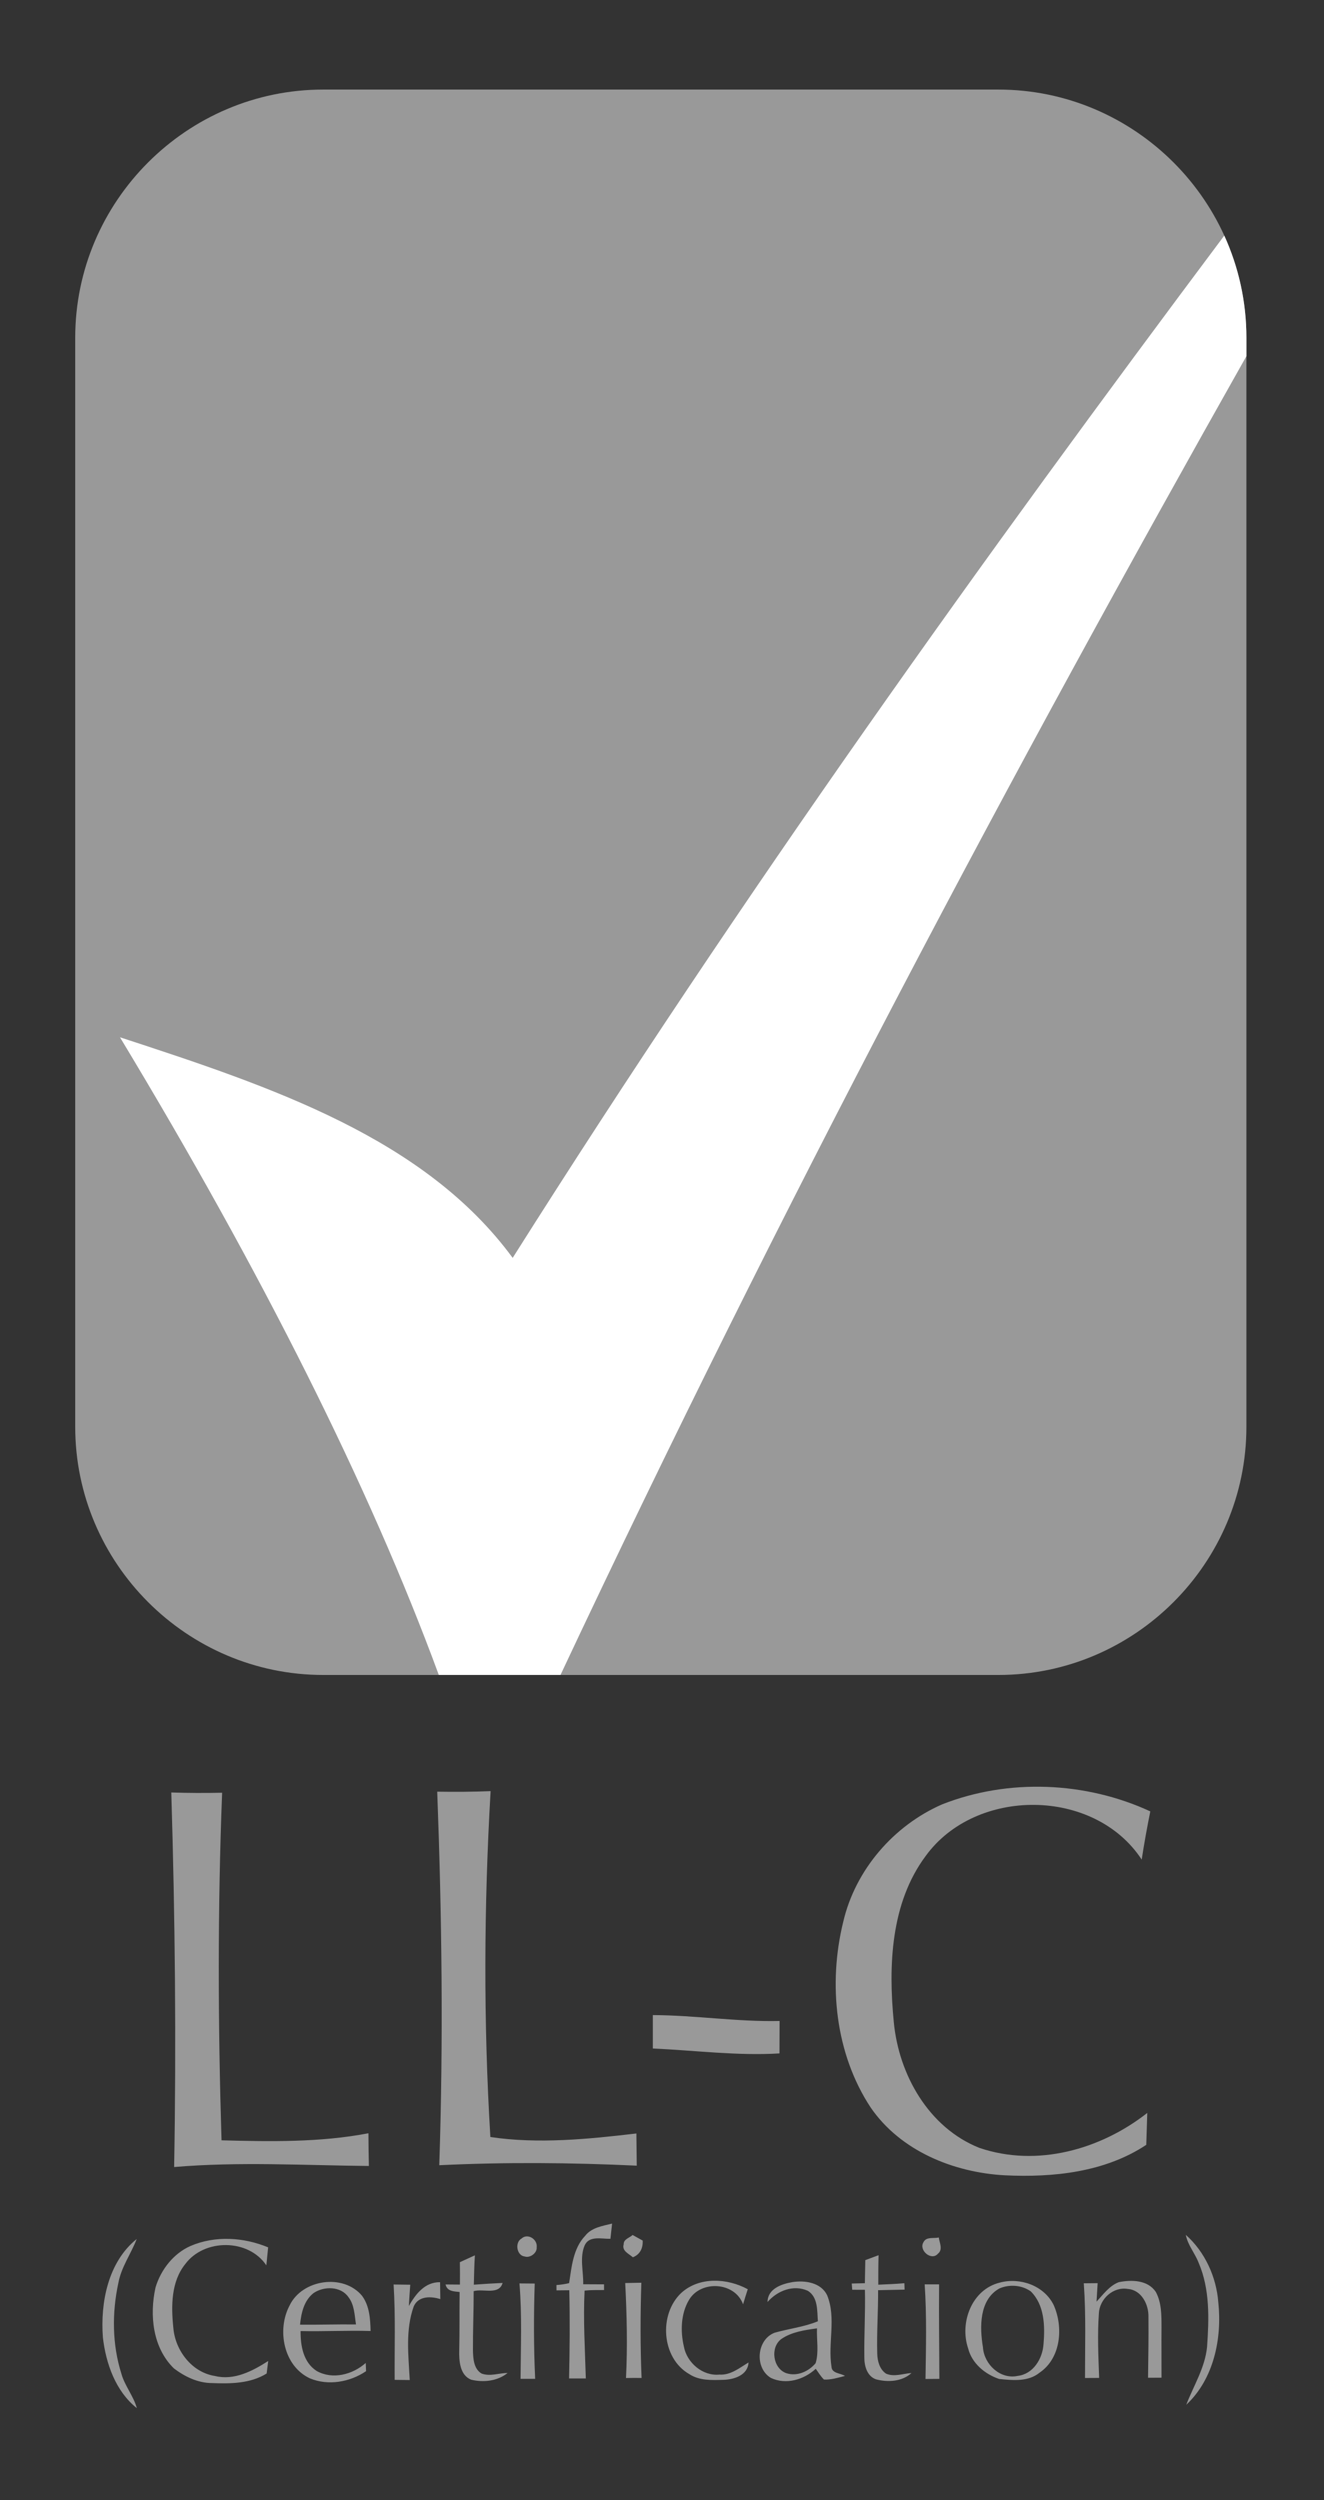
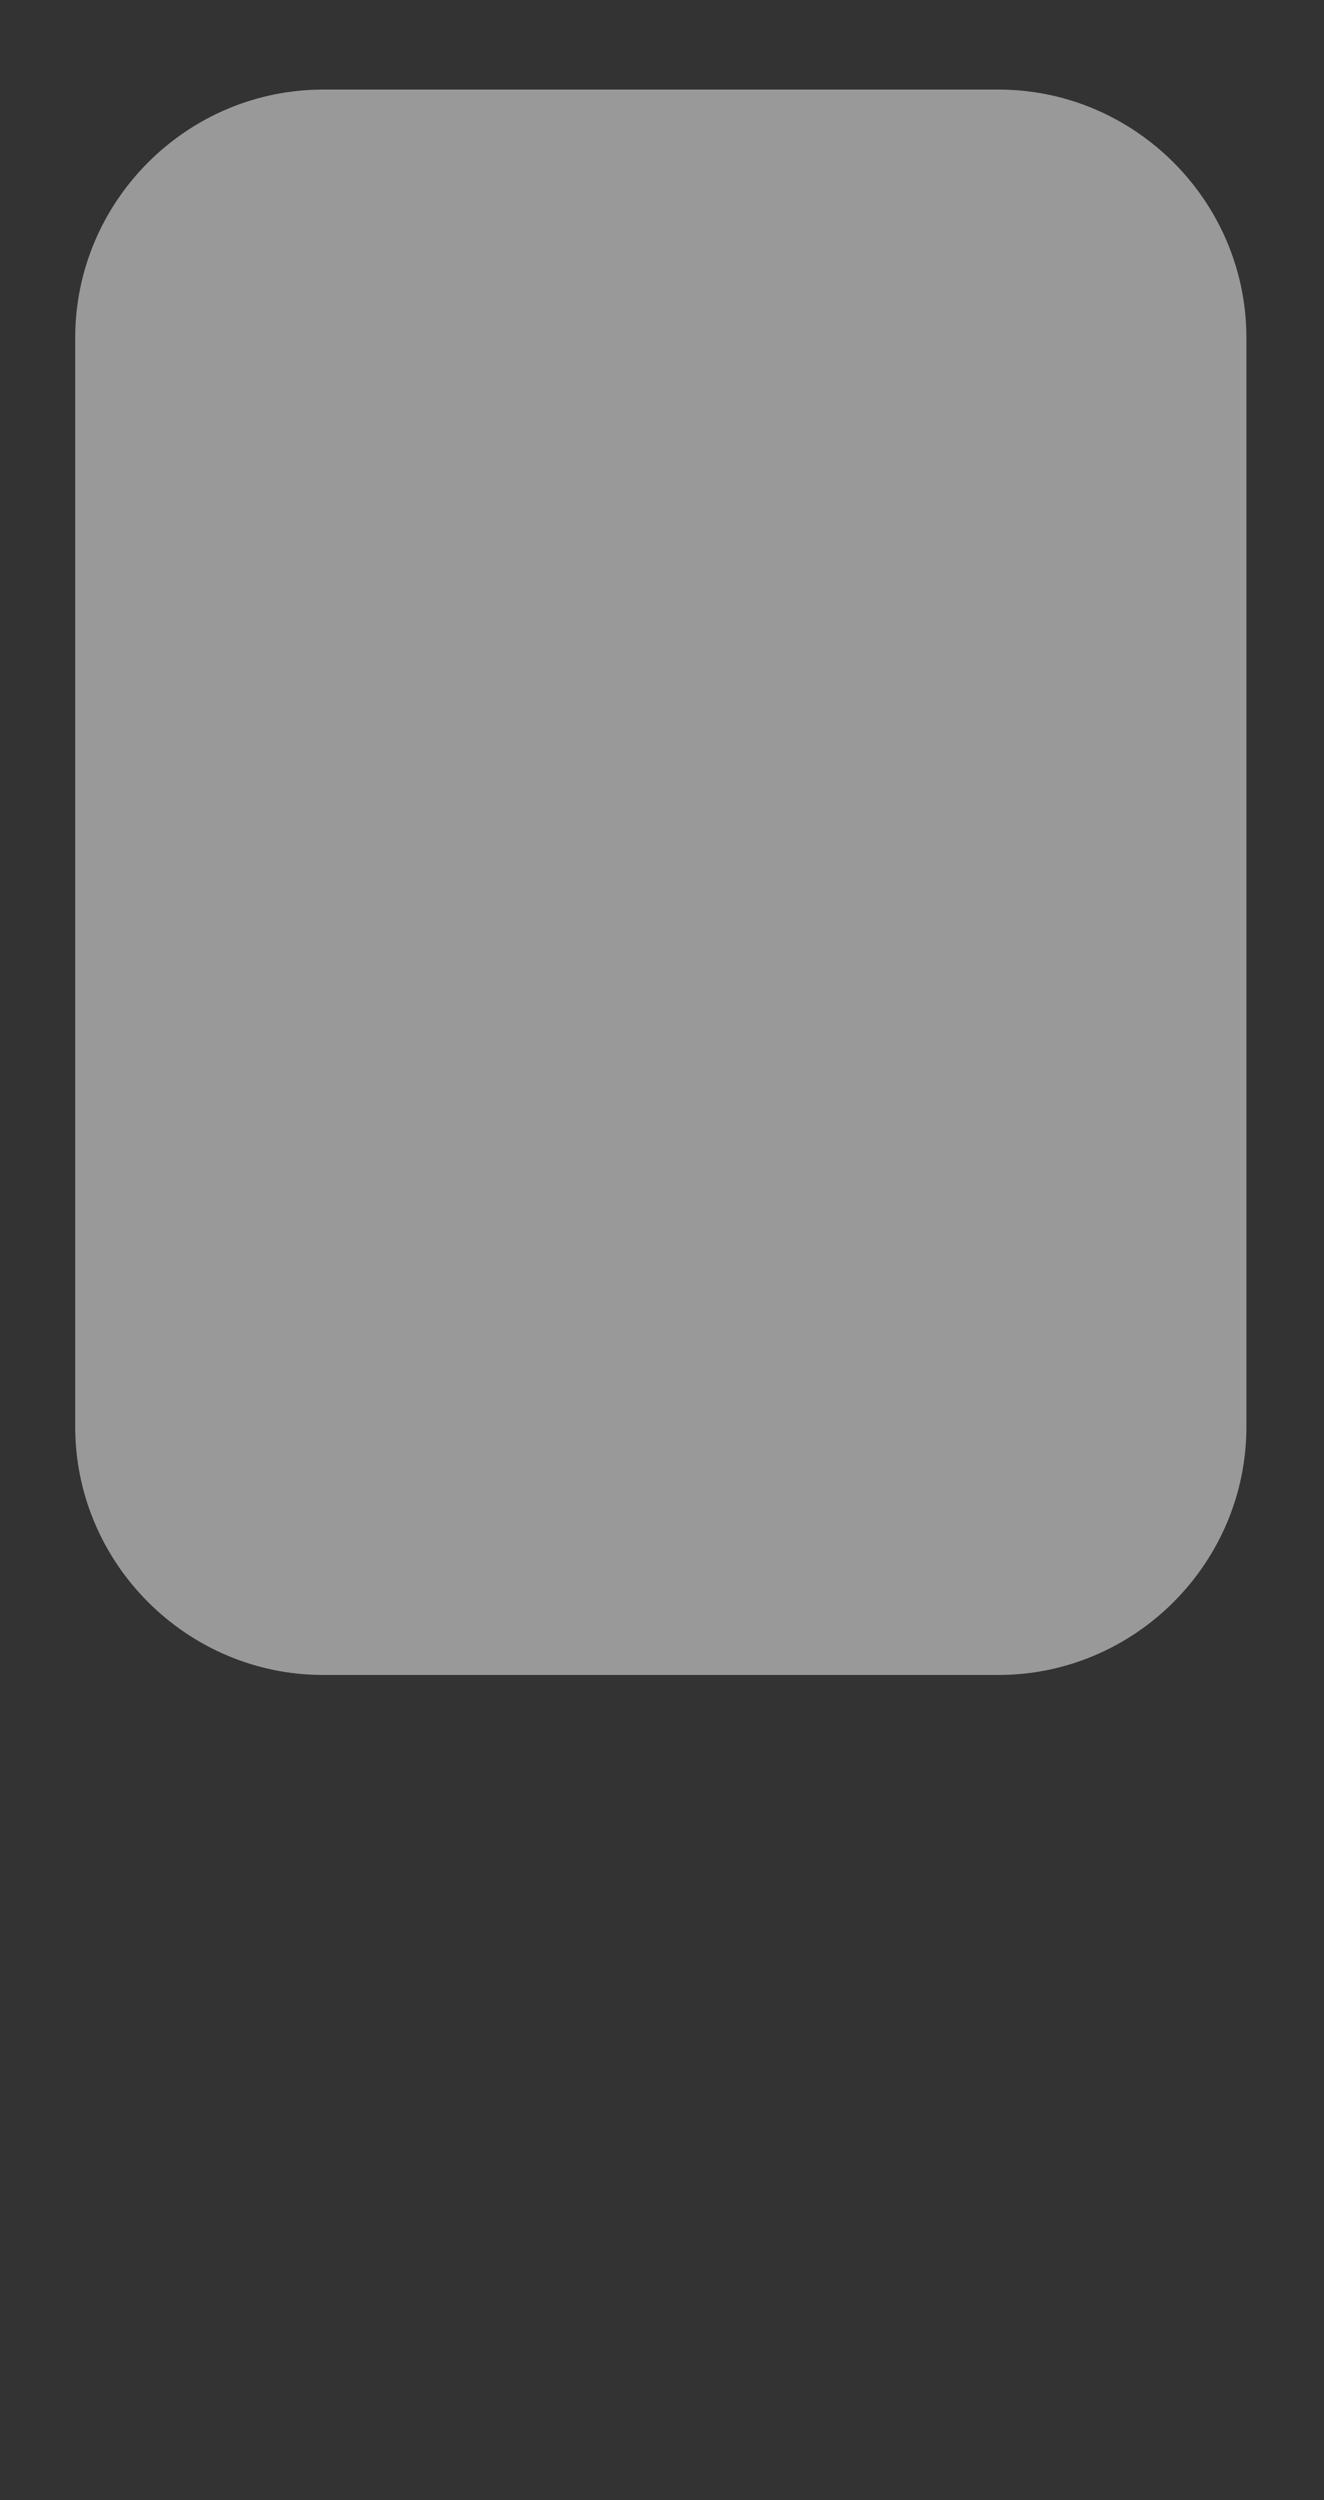
<svg xmlns="http://www.w3.org/2000/svg" xmlns:ns1="http://www.serif.com/" width="100%" height="100%" viewBox="0 0 213 402" version="1.1" xml:space="preserve" style="fill-rule:evenodd;clip-rule:evenodd;stroke-linejoin:round;stroke-miterlimit:2;">
  <rect x="0" y="0" width="213" height="402" fill="#333333" stroke="none" />
  <g transform="matrix(4.167,0,0,4.167,0,0)">
    <g id="Layer-1" ns1:id="Layer 1">
      <g transform="matrix(1,0,0,1,0,-28.292)">
        <path d="M12.479,31.748L38.545,31.748C43.811,31.748 48.12,36.056 48.12,41.323L48.12,83.348C48.12,88.614 43.811,92.923 38.545,92.923L12.479,92.923C7.212,92.923 2.904,88.614 2.904,83.348L2.904,41.323C2.904,36.056 7.212,31.748 12.479,31.748" style="fill:rgb(153,153,153);" />
      </g>
      <g transform="matrix(1,0,0,1,0,-22.657)">
-         <path d="M19.793,71.194C16.398,66.578 10.536,64.609 4.632,62.682C10.115,71.759 14.282,80.059 16.941,87.287L21.639,87.287C30.198,69.091 39.086,52.411 48.12,36.401L48.12,35.688C48.12,34.285 47.814,32.951 47.266,31.748C37.971,44.163 28.758,57.013 19.793,71.194" style="fill:white;" />
-       </g>
+         </g>
      <g transform="matrix(1,0,0,1,0,56.266)">
-         <path d="M36.375,13.357C38.934,12.351 41.919,12.477 44.41,13.629C44.285,14.246 44.173,14.866 44.078,15.489C42.253,12.706 37.668,12.689 35.738,15.35C34.383,17.166 34.295,19.589 34.507,21.759C34.698,23.788 35.853,25.833 37.809,26.612C40.031,27.369 42.489,26.681 44.293,25.264C44.281,25.675 44.266,26.085 44.254,26.496C42.655,27.554 40.666,27.761 38.793,27.671C36.814,27.564 34.765,26.731 33.613,25.054C32.244,22.975 31.968,20.283 32.554,17.895C33.019,15.889 34.498,14.177 36.375,13.357ZM6.613,12.899C7.267,12.921 7.923,12.923 8.576,12.909C8.4,17.378 8.414,21.852 8.553,26.321C10.444,26.371 12.359,26.405 14.224,26.049C14.226,26.469 14.231,26.891 14.241,27.311C11.734,27.287 9.222,27.139 6.723,27.352C6.808,22.534 6.759,17.714 6.613,12.899ZM16.88,12.868C17.568,12.879 18.254,12.875 18.941,12.847C18.683,17.287 18.662,21.752 18.932,26.193C20.768,26.469 22.712,26.276 24.569,26.057C24.574,26.471 24.579,26.884 24.583,27.299C22.046,27.18 19.499,27.159 16.959,27.282C17.119,22.477 17.06,17.671 16.88,12.868ZM25.204,21.489C26.84,21.494 28.461,21.754 30.098,21.716C30.095,22.134 30.093,22.551 30.093,22.968C28.459,23.066 26.833,22.851 25.204,22.778C25.206,22.348 25.206,21.919 25.204,21.489" style="fill:rgb(153,153,153);fill-rule:nonzero;" />
-       </g>
+         </g>
      <g transform="matrix(1,0,0,1,0,82.345)">
-         <path d="M22.592,3.926C22.841,3.606 23.263,3.547 23.631,3.455C23.609,3.651 23.587,3.848 23.567,4.042C23.23,4.052 22.744,3.907 22.57,4.301C22.373,4.769 22.528,5.303 22.516,5.796C22.784,5.799 23.052,5.8 23.32,5.8C23.32,5.854 23.321,5.964 23.321,6.019C23.07,6.022 22.818,6.014 22.569,6.041C22.514,7.17 22.584,8.302 22.617,9.431L21.971,9.431C21.996,8.297 22.005,7.162 21.979,6.027C21.855,6.028 21.608,6.03 21.485,6.032C21.483,5.98 21.483,5.878 21.483,5.827C21.648,5.815 21.811,5.791 21.972,5.753C22.069,5.12 22.127,4.414 22.592,3.926ZM20.135,4.032C20.375,3.811 20.761,4.066 20.72,4.368C20.743,4.588 20.465,4.793 20.26,4.725C19.945,4.693 19.867,4.181 20.135,4.032ZM24.079,4.256C24.069,4.058 24.306,4.005 24.424,3.895C24.521,3.949 24.716,4.058 24.813,4.111C24.826,4.401 24.716,4.642 24.434,4.756C24.28,4.617 24.001,4.514 24.079,4.256ZM35.654,4.171C35.765,3.95 36.047,4.04 36.244,3.991C36.27,4.192 36.412,4.457 36.213,4.615C35.963,4.913 35.455,4.483 35.654,4.171ZM45.781,3.89C46.519,4.546 46.959,5.51 47.035,6.491C47.184,7.891 46.861,9.455 45.798,10.447C46.081,9.71 46.521,9.022 46.601,8.217C46.678,7.131 46.715,5.993 46.278,4.972C46.136,4.6 45.856,4.288 45.781,3.89ZM3.972,7.847C3.871,6.497 4.174,4.936 5.278,4.05C5.058,4.624 4.681,5.133 4.569,5.749C4.321,6.895 4.33,8.124 4.686,9.246C4.817,9.72 5.153,10.103 5.283,10.577C4.463,9.925 4.089,8.858 3.972,7.847ZM7.357,4.318C8.308,3.912 9.408,3.981 10.352,4.372C10.328,4.603 10.304,4.836 10.283,5.067C9.59,4.033 7.889,4.03 7.154,5.015C6.604,5.696 6.605,6.637 6.691,7.465C6.756,8.34 7.403,9.2 8.302,9.336C9.038,9.518 9.754,9.144 10.355,8.757C10.334,8.917 10.314,9.078 10.295,9.24C9.659,9.633 8.896,9.638 8.175,9.609C7.64,9.606 7.133,9.361 6.715,9.044C5.893,8.243 5.767,6.987 6.005,5.916C6.214,5.23 6.695,4.612 7.357,4.318ZM33.407,4.866C33.576,4.802 33.748,4.738 33.919,4.675C33.908,5.054 33.908,5.433 33.908,5.813C34.243,5.799 34.579,5.785 34.915,5.756C34.917,5.818 34.922,5.94 34.924,6.003C34.583,6.01 34.241,6.018 33.901,6.025C33.906,6.841 33.845,7.659 33.868,8.475C33.875,8.762 33.958,9.078 34.21,9.247C34.525,9.382 34.867,9.242 35.191,9.222C34.823,9.555 34.278,9.585 33.821,9.465C33.47,9.343 33.366,8.941 33.37,8.608C33.359,7.742 33.412,6.876 33.392,6.01C33.227,6.009 33.065,6.009 32.902,6.008L32.883,5.768C33.051,5.765 33.22,5.76 33.39,5.756C33.397,5.459 33.401,5.164 33.407,4.866ZM17.754,4.945C17.948,4.857 18.14,4.769 18.334,4.68C18.309,5.057 18.304,5.435 18.293,5.813C18.663,5.785 19.033,5.761 19.404,5.746C19.265,6.227 18.655,5.955 18.287,6.062C18.289,6.825 18.255,7.587 18.259,8.351C18.268,8.665 18.287,9.059 18.591,9.241C18.918,9.364 19.263,9.222 19.598,9.219C19.207,9.535 18.663,9.594 18.188,9.478C17.754,9.305 17.719,8.749 17.73,8.348C17.747,7.596 17.735,6.845 17.744,6.095C17.521,6.07 17.265,6.076 17.201,5.804C17.339,5.805 17.617,5.808 17.756,5.809C17.761,5.52 17.758,5.234 17.754,4.945ZM11.178,6.62C11.661,5.604 13.262,5.369 13.983,6.248C14.265,6.637 14.297,7.137 14.307,7.6C13.407,7.572 12.506,7.623 11.605,7.602C11.599,8.171 11.711,8.814 12.228,9.144C12.843,9.487 13.615,9.282 14.12,8.833C14.124,8.939 14.128,9.045 14.133,9.15C13.506,9.574 12.671,9.721 11.964,9.427C10.947,8.954 10.682,7.555 11.178,6.62ZM12.107,6.136C11.733,6.425 11.628,6.911 11.584,7.356C12.303,7.363 13.025,7.337 13.744,7.347C13.687,6.987 13.685,6.592 13.451,6.291C13.156,5.867 12.507,5.863 12.107,6.136ZM26.302,6.13C27.003,5.495 28.079,5.559 28.869,5.988C28.806,6.18 28.746,6.375 28.688,6.569C28.368,5.697 27.049,5.631 26.597,6.406C26.284,6.937 26.266,7.609 26.402,8.199C26.519,8.825 27.126,9.346 27.775,9.282C28.208,9.311 28.551,9.022 28.9,8.814C28.87,9.31 28.339,9.474 27.921,9.484C27.476,9.498 26.998,9.518 26.609,9.262C25.536,8.647 25.423,6.958 26.302,6.13ZM29.633,6.48C29.637,5.971 30.169,5.787 30.588,5.714C31.074,5.635 31.702,5.73 31.935,6.224C32.291,7.103 31.956,8.069 32.102,8.978C32.111,9.242 32.456,9.223 32.621,9.334C32.355,9.4 32.087,9.488 31.81,9.473C31.686,9.349 31.594,9.199 31.494,9.058C31.037,9.479 30.35,9.684 29.767,9.413C29.124,9.035 29.204,7.934 29.907,7.666C30.46,7.509 31.039,7.446 31.576,7.225C31.545,6.819 31.586,6.296 31.187,6.048C30.631,5.799 30.015,6.044 29.633,6.48ZM30.166,7.908C29.725,8.231 29.839,9.049 30.359,9.228C30.772,9.364 31.221,9.162 31.489,8.842C31.62,8.41 31.524,7.943 31.541,7.498C31.067,7.565 30.569,7.632 30.166,7.908ZM38.59,5.735C39.378,5.518 40.308,5.845 40.679,6.597C41.058,7.445 40.965,8.641 40.141,9.203C39.702,9.566 39.099,9.504 38.572,9.45C38.024,9.266 37.522,8.847 37.376,8.269C37.041,7.278 37.515,6.003 38.59,5.735ZM38.581,5.96C37.8,6.397 37.82,7.456 37.949,8.229C37.991,8.885 38.616,9.478 39.291,9.332C39.893,9.262 40.253,8.663 40.288,8.101C40.347,7.406 40.325,6.592 39.795,6.071C39.45,5.824 38.965,5.79 38.581,5.96ZM43.194,5.715C43.686,5.618 44.307,5.627 44.62,6.088C44.847,6.502 44.842,6.991 44.843,7.451C44.837,8.101 44.846,8.752 44.843,9.401C44.669,9.401 44.496,9.403 44.323,9.404C44.333,8.623 44.346,7.843 44.338,7.063C44.354,6.586 44.075,6.022 43.55,5.978C42.98,5.876 42.447,6.366 42.424,6.925C42.367,7.752 42.404,8.584 42.435,9.41C42.252,9.412 42.07,9.412 41.889,9.413C41.888,8.196 41.93,6.975 41.842,5.759C42.02,5.758 42.198,5.756 42.377,5.754C42.364,5.992 42.349,6.23 42.334,6.467C42.591,6.192 42.828,5.855 43.194,5.715ZM15.196,5.806C15.41,5.809 15.624,5.812 15.839,5.814C15.818,6.088 15.8,6.361 15.785,6.635C16.045,6.176 16.405,5.706 16.99,5.717C16.992,5.933 16.995,6.151 16.999,6.369C16.635,6.253 16.149,6.243 15.972,6.654C15.647,7.562 15.77,8.549 15.819,9.492C15.624,9.49 15.431,9.487 15.237,9.485C15.227,8.258 15.273,7.031 15.196,5.806ZM20.055,5.764C20.251,5.767 20.447,5.768 20.644,5.769C20.604,6.994 20.604,8.22 20.661,9.445L20.097,9.445C20.105,8.217 20.156,6.987 20.055,5.764ZM24.138,5.749C24.346,5.745 24.553,5.741 24.761,5.737C24.721,6.962 24.718,8.188 24.77,9.412C24.569,9.409 24.367,9.409 24.168,9.414C24.229,8.192 24.2,6.97 24.138,5.749ZM35.699,5.8C35.884,5.8 36.07,5.8 36.256,5.801C36.244,7.015 36.263,8.231 36.266,9.447C36.087,9.447 35.909,9.448 35.731,9.451C35.749,8.234 35.781,7.015 35.699,5.8" style="fill:rgb(153,153,153);fill-rule:nonzero;" />
-       </g>
+         </g>
    </g>
  </g>
</svg>